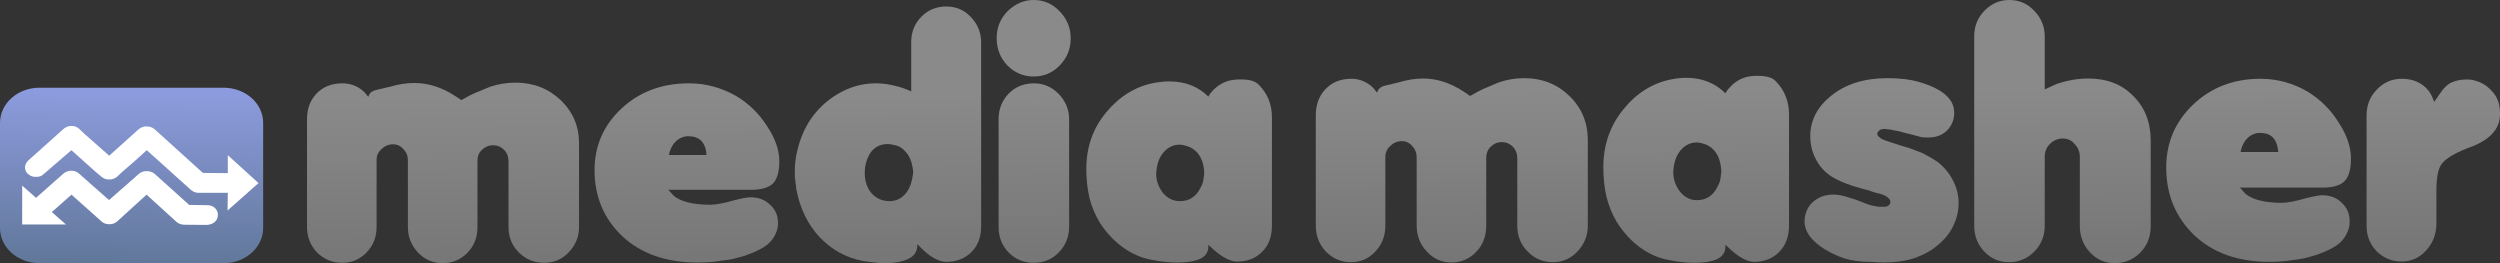
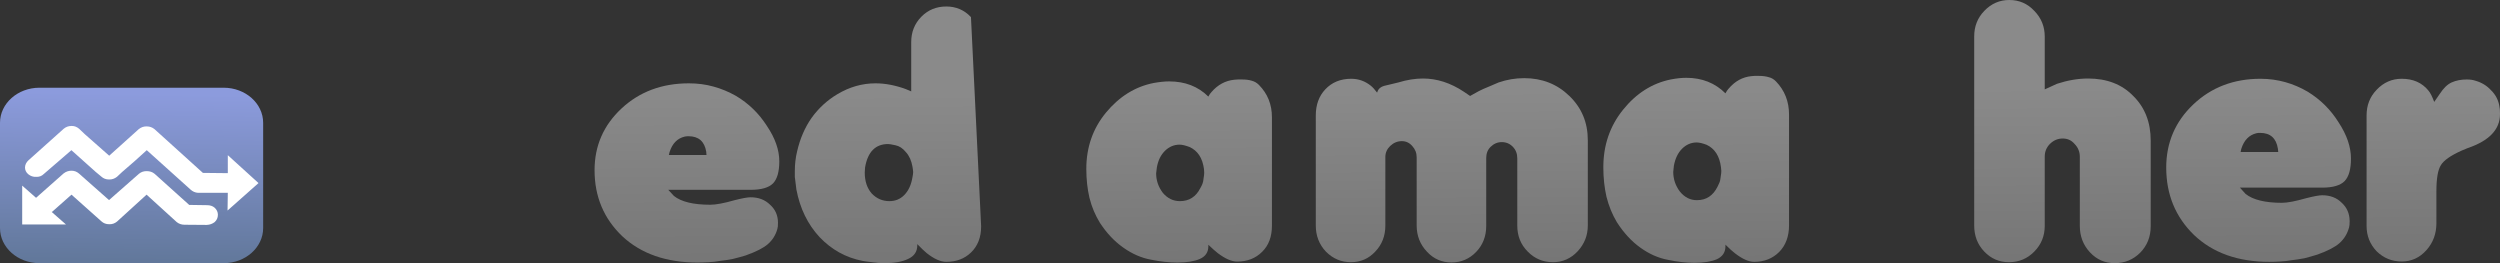
<svg xmlns="http://www.w3.org/2000/svg" width="285" height="30">
  <rect width="100%" height="100%" fill="#333333" stroke="none" />
  <defs>
    <linearGradient id="gradient-down" gradientUnits="userSpaceOnUse" x1="164.81" y1="10.34" x2="164.93" y2="29.83">
      <stop offset="0%" stop-color="rgb(138, 138, 138)" />
      <stop offset="100%" stop-color="rgb(118, 118, 118)" />
    </linearGradient>
    <linearGradient id="gradient-up" gradientUnits="userSpaceOnUse" x1="14.47" y1="10.64" x2="14.20" y2="29.69">
      <stop offset="0%" stop-color="#8c9bdd" />
      <stop offset="100%" stop-color="#62789b" />
    </linearGradient>
  </defs>
-   <path d="M 35.00 13.58 C 35.00 12.40 35.36 11.44 36.08 10.67 C 36.83 9.89 37.81 9.50 39.04 9.50 C 39.88 9.50 40.62 9.75 41.27 10.27 C 41.49 10.44 41.73 10.70 41.99 11.04 L 42.03 10.93 C 42.15 10.56 42.47 10.33 43.00 10.23 C 43.53 10.11 44.00 10.00 44.41 9.90 C 45.40 9.61 46.33 9.46 47.22 9.46 C 48.81 9.46 50.36 9.95 51.87 10.93 L 52.59 11.41 L 53.60 10.86 C 53.89 10.71 54.29 10.54 54.79 10.34 C 55.30 10.12 55.65 9.98 55.84 9.90 C 56.80 9.58 57.77 9.42 58.76 9.42 C 60.80 9.42 62.52 10.09 63.91 11.41 C 65.31 12.74 66.01 14.38 66.01 16.34 L 66.01 25.88 C 66.01 26.98 65.62 27.94 64.85 28.75 C 64.08 29.56 63.15 29.96 62.04 29.96 C 60.91 29.96 59.95 29.57 59.16 28.79 C 58.36 28.00 57.97 27.03 57.97 25.88 L 57.97 18.37 C 57.97 17.85 57.80 17.42 57.46 17.08 C 57.12 16.74 56.70 16.56 56.20 16.56 C 55.72 16.56 55.30 16.74 54.94 17.08 C 54.60 17.40 54.43 17.82 54.43 18.33 L 54.43 25.91 C 54.43 27.07 54.05 28.04 53.28 28.82 C 52.51 29.61 51.57 30.00 50.47 30.00 C 49.36 30.00 48.42 29.60 47.65 28.79 C 46.89 27.98 46.50 27.01 46.50 25.88 L 46.50 18.26 C 46.50 17.77 46.33 17.35 46.00 17.01 C 45.68 16.64 45.29 16.45 44.81 16.45 C 44.30 16.45 43.86 16.64 43.47 17.01 C 43.11 17.35 42.93 17.75 42.93 18.22 L 42.93 25.88 C 42.93 27.03 42.55 28.00 41.78 28.79 C 41.03 29.57 40.11 29.96 39.00 29.96 C 37.90 29.96 36.95 29.57 36.15 28.79 C 35.38 27.98 35.00 27.01 35.00 25.88 Z M 35.00 13.58" stroke="none" fill="url(#gradient-down)" />
  <path d="M 76.18 21.64 L 76.83 22.34 C 77.67 23.01 79.05 23.34 80.98 23.34 C 81.60 23.34 82.53 23.17 83.75 22.82 C 84.62 22.60 85.22 22.49 85.56 22.49 C 86.47 22.49 87.21 22.77 87.79 23.34 C 88.39 23.88 88.69 24.56 88.69 25.40 C 88.69 25.72 88.67 25.95 88.62 26.10 C 88.43 26.79 88.07 27.36 87.54 27.83 C 87.03 28.27 86.19 28.70 85.01 29.12 C 84.53 29.26 84.04 29.40 83.54 29.52 C 83.03 29.62 82.55 29.69 82.09 29.74 C 81.66 29.82 81.22 29.87 80.76 29.89 C 80.30 29.91 79.90 29.93 79.53 29.93 C 75.95 29.93 73.09 28.93 70.95 26.94 C 68.84 24.93 67.78 22.42 67.78 19.40 C 67.78 16.63 68.80 14.28 70.85 12.37 C 72.91 10.45 75.47 9.50 78.53 9.50 C 79.51 9.50 80.45 9.62 81.34 9.87 C 82.23 10.11 83.08 10.47 83.90 10.93 C 85.34 11.79 86.52 12.93 87.43 14.36 C 88.37 15.75 88.84 17.10 88.84 18.40 C 88.84 19.58 88.60 20.42 88.12 20.91 C 87.63 21.40 86.78 21.64 85.56 21.64 Z M 80.51 17.30 C 80.32 16.12 79.64 15.53 78.49 15.53 C 78.30 15.53 78.15 15.55 78.06 15.57 C 77.22 15.77 76.64 16.36 76.33 17.34 L 76.25 17.67 L 80.54 17.67 Z M 80.51 17.30" stroke="none" fill="url(#gradient-down)" />
-   <path d="M 103.88 4.79 C 103.88 3.66 104.26 2.70 105.03 1.91 C 105.80 1.13 106.75 0.74 107.88 0.74 C 108.99 0.74 109.93 1.14 110.69 1.95 C 111.46 2.76 111.85 3.73 111.85 4.86 L 111.85 25.80 C 111.85 27.06 111.46 28.05 110.69 28.79 C 109.95 29.50 109.01 29.85 107.88 29.85 C 107.23 29.85 106.49 29.52 105.65 28.86 C 105.38 28.64 105.02 28.29 104.57 27.83 L 104.57 27.98 C 104.57 28.69 104.22 29.20 103.52 29.52 C 102.85 29.84 101.96 30.00 100.85 30.00 C 100.37 30.00 99.89 29.96 99.41 29.89 C 98.93 29.84 98.57 29.79 98.33 29.74 C 96.43 29.37 94.80 28.47 93.42 27.02 C 92.08 25.57 91.20 23.77 90.79 21.61 C 90.70 20.92 90.64 20.44 90.61 20.17 C 90.61 19.90 90.61 19.68 90.61 19.51 C 90.61 18.70 90.70 17.95 90.87 17.26 C 91.20 15.82 91.75 14.54 92.52 13.44 C 93.32 12.33 94.29 11.44 95.44 10.75 C 96.84 9.91 98.29 9.50 99.81 9.50 C 100.91 9.50 102.07 9.72 103.27 10.16 L 103.88 10.42 Z M 104.02 20.21 C 104.07 19.96 104.10 19.77 104.10 19.62 C 104.10 19.50 104.07 19.29 104.02 18.99 C 103.90 18.31 103.65 17.75 103.27 17.34 C 102.91 16.90 102.51 16.64 102.08 16.56 C 101.67 16.47 101.39 16.42 101.25 16.42 C 99.81 16.42 98.93 17.30 98.62 19.07 L 98.58 19.66 C 98.58 20.64 98.84 21.44 99.37 22.05 C 99.93 22.64 100.60 22.93 101.39 22.93 C 102.07 22.93 102.63 22.70 103.09 22.23 C 103.57 21.74 103.88 21.07 104.02 20.21 Z M 104.02 20.21" stroke="none" fill="url(#gradient-down)" />
-   <path d="M 113.84 13.58 C 113.84 12.43 114.23 11.46 114.99 10.67 C 115.76 9.89 116.72 9.50 117.88 9.50 C 118.96 9.50 119.90 9.90 120.69 10.71 C 121.48 11.52 121.88 12.49 121.88 13.62 L 121.88 25.84 C 121.88 26.99 121.48 27.98 120.69 28.79 C 119.92 29.57 118.97 29.96 117.84 29.96 C 116.71 29.96 115.76 29.57 114.99 28.79 C 114.23 28.00 113.84 27.03 113.84 25.88 Z M 114.89 1.25 C 115.75 0.42 116.74 0.00 117.84 0.00 C 119.00 0.00 119.98 0.43 120.80 1.29 C 121.64 2.15 122.06 3.18 122.06 4.38 C 122.06 5.58 121.64 6.61 120.80 7.47 C 119.98 8.31 119.00 8.72 117.84 8.72 C 116.69 8.72 115.69 8.31 114.85 7.47 C 114.03 6.61 113.62 5.57 113.62 4.34 C 113.62 3.14 114.04 2.11 114.89 1.25 Z M 114.89 1.25" stroke="none" fill="url(#gradient-down)" />
+   <path d="M 103.88 4.79 C 103.88 3.66 104.26 2.70 105.03 1.91 C 105.80 1.13 106.75 0.74 107.88 0.74 C 108.99 0.74 109.93 1.14 110.69 1.95 L 111.85 25.80 C 111.85 27.06 111.46 28.05 110.69 28.79 C 109.95 29.50 109.01 29.85 107.88 29.85 C 107.23 29.85 106.49 29.52 105.65 28.86 C 105.38 28.64 105.02 28.29 104.57 27.83 L 104.57 27.98 C 104.57 28.69 104.22 29.20 103.52 29.52 C 102.85 29.84 101.96 30.00 100.85 30.00 C 100.37 30.00 99.89 29.96 99.41 29.89 C 98.93 29.84 98.57 29.79 98.33 29.74 C 96.43 29.37 94.80 28.47 93.42 27.02 C 92.08 25.57 91.20 23.77 90.79 21.61 C 90.70 20.92 90.64 20.44 90.61 20.17 C 90.61 19.90 90.61 19.68 90.61 19.51 C 90.61 18.70 90.70 17.95 90.87 17.26 C 91.20 15.82 91.75 14.54 92.52 13.44 C 93.32 12.33 94.29 11.44 95.44 10.75 C 96.84 9.91 98.29 9.50 99.81 9.50 C 100.91 9.50 102.07 9.72 103.27 10.16 L 103.88 10.42 Z M 104.02 20.21 C 104.07 19.96 104.10 19.77 104.10 19.62 C 104.10 19.50 104.07 19.29 104.02 18.99 C 103.90 18.31 103.65 17.75 103.27 17.34 C 102.91 16.90 102.51 16.64 102.08 16.56 C 101.67 16.47 101.39 16.42 101.25 16.42 C 99.81 16.42 98.93 17.30 98.62 19.07 L 98.58 19.66 C 98.58 20.64 98.84 21.44 99.37 22.05 C 99.93 22.64 100.60 22.93 101.39 22.93 C 102.07 22.93 102.63 22.70 103.09 22.23 C 103.57 21.74 103.88 21.07 104.02 20.21 Z M 104.02 20.21" stroke="none" fill="url(#gradient-down)" />
  <path d="M 140.71 9.09 C 140.85 9.07 140.99 9.06 141.11 9.06 C 141.30 9.06 141.44 9.06 141.54 9.06 C 142.00 9.06 142.38 9.10 142.69 9.20 C 143.01 9.28 143.28 9.44 143.52 9.68 C 144.51 10.69 145.00 11.91 145.00 13.36 L 145.00 25.73 C 145.00 26.98 144.63 27.98 143.88 28.71 C 143.14 29.45 142.19 29.82 141.03 29.82 C 140.41 29.82 139.68 29.50 138.83 28.86 C 138.57 28.66 138.21 28.34 137.75 27.90 L 137.75 28.09 C 137.75 28.75 137.43 29.23 136.78 29.52 C 136.16 29.79 135.30 29.93 134.22 29.93 C 133.28 29.93 132.27 29.82 131.19 29.60 C 130.11 29.40 129.06 28.94 128.06 28.23 C 127.05 27.52 126.16 26.58 125.39 25.40 C 124.86 24.54 124.46 23.60 124.20 22.56 C 123.96 21.53 123.84 20.43 123.84 19.25 C 123.84 16.80 124.58 14.66 126.07 12.85 C 127.59 11.01 129.40 9.88 131.52 9.46 C 132.19 9.34 132.78 9.28 133.28 9.28 C 135.09 9.28 136.58 9.85 137.75 11.01 C 137.87 10.79 137.99 10.61 138.11 10.49 C 138.83 9.66 139.70 9.19 140.71 9.09 Z M 136.85 21.42 C 136.92 21.30 137.00 21.15 137.07 20.98 C 137.14 20.81 137.19 20.59 137.21 20.32 C 137.26 20.05 137.28 19.83 137.28 19.66 C 137.26 19.48 137.25 19.35 137.25 19.25 C 137.08 18.00 136.53 17.17 135.59 16.75 C 135.13 16.58 134.76 16.49 134.47 16.49 C 133.85 16.49 133.29 16.72 132.81 17.19 C 132.33 17.66 132.02 18.29 131.88 19.10 L 131.80 19.77 C 131.80 20.58 132.06 21.31 132.56 21.98 C 133.09 22.61 133.74 22.93 134.51 22.93 C 135.57 22.93 136.35 22.43 136.85 21.42 Z M 136.85 21.42" stroke="none" fill="url(#gradient-down)" />
  <path d="M 150.00 13.16 C 150.00 11.95 150.36 10.96 151.08 10.19 C 151.83 9.39 152.81 8.98 154.04 8.98 C 154.88 8.98 155.62 9.25 156.27 9.77 C 156.49 9.95 156.73 10.21 156.99 10.56 L 157.03 10.45 C 157.15 10.08 157.48 9.84 158.00 9.74 C 158.53 9.61 159.00 9.50 159.41 9.40 C 160.40 9.10 161.33 8.95 162.22 8.95 C 163.81 8.95 165.36 9.45 166.87 10.45 L 167.59 10.94 L 168.60 10.38 C 168.89 10.23 169.29 10.05 169.79 9.85 C 170.30 9.62 170.65 9.47 170.84 9.40 C 171.80 9.07 172.77 8.91 173.76 8.91 C 175.80 8.91 177.52 9.59 178.91 10.94 C 180.31 12.29 181.01 13.97 181.01 15.98 L 181.01 25.71 C 181.01 26.84 180.62 27.82 179.85 28.65 C 179.08 29.47 178.15 29.89 177.04 29.89 C 175.91 29.89 174.95 29.49 174.16 28.68 C 173.36 27.88 172.97 26.89 172.97 25.71 L 172.97 18.05 C 172.97 17.52 172.80 17.08 172.46 16.73 C 172.12 16.38 171.70 16.20 171.20 16.20 C 170.72 16.20 170.30 16.38 169.94 16.73 C 169.60 17.06 169.43 17.48 169.43 18.01 L 169.43 25.75 C 169.43 26.93 169.05 27.92 168.28 28.72 C 167.51 29.52 166.57 29.92 165.47 29.92 C 164.36 29.92 163.42 29.51 162.66 28.68 C 161.89 27.86 161.50 26.87 161.50 25.71 L 161.50 17.93 C 161.50 17.43 161.33 17.01 161.00 16.65 C 160.68 16.28 160.29 16.09 159.81 16.09 C 159.30 16.09 158.86 16.28 158.47 16.65 C 158.11 17.01 157.93 17.42 157.93 17.89 L 157.93 25.71 C 157.93 26.89 157.55 27.88 156.78 28.68 C 156.03 29.49 155.11 29.89 154.00 29.89 C 152.90 29.89 151.95 29.49 151.15 28.68 C 150.38 27.86 150.00 26.87 150.00 25.71 Z M 150.00 13.16" stroke="none" fill="url(#gradient-down)" />
  <path d="M 199.66 8.68 C 199.80 8.66 199.93 8.65 200.05 8.65 C 200.24 8.65 200.39 8.65 200.48 8.65 C 200.94 8.65 201.33 8.70 201.64 8.80 C 201.95 8.87 202.23 9.04 202.47 9.29 C 203.45 10.31 203.95 11.57 203.95 13.05 L 203.95 25.68 C 203.95 26.95 203.57 27.97 202.83 28.72 C 202.08 29.47 201.13 29.85 199.98 29.85 C 199.35 29.85 198.62 29.52 197.78 28.87 C 197.52 28.67 197.16 28.35 196.70 27.89 L 196.70 28.08 C 196.70 28.76 196.37 29.25 195.73 29.55 C 195.10 29.82 194.25 29.96 193.17 29.96 C 192.23 29.96 191.22 29.85 190.14 29.62 C 189.06 29.42 188.01 28.96 187.00 28.23 C 185.99 27.51 185.10 26.54 184.33 25.34 C 183.80 24.46 183.41 23.50 183.14 22.44 C 182.90 21.39 182.78 20.26 182.78 19.06 C 182.78 16.55 183.53 14.37 185.02 12.52 C 186.53 10.64 188.35 9.49 190.46 9.06 C 191.14 8.93 191.72 8.87 192.23 8.87 C 194.03 8.87 195.52 9.46 196.70 10.64 C 196.82 10.41 196.94 10.24 197.06 10.11 C 197.78 9.26 198.65 8.78 199.66 8.68 Z M 195.80 21.28 C 195.87 21.15 195.94 21.00 196.01 20.83 C 196.09 20.65 196.13 20.43 196.16 20.15 C 196.21 19.87 196.23 19.65 196.23 19.47 C 196.21 19.30 196.19 19.16 196.19 19.06 C 196.03 17.78 195.47 16.93 194.54 16.50 C 194.08 16.33 193.71 16.24 193.42 16.24 C 192.79 16.24 192.24 16.48 191.76 16.95 C 191.28 17.43 190.97 18.08 190.82 18.91 L 190.75 19.59 C 190.75 20.41 191.00 21.17 191.51 21.84 C 192.04 22.49 192.68 22.82 193.45 22.82 C 194.51 22.82 195.29 22.31 195.80 21.28 Z M 195.80 21.28" stroke="none" fill="url(#gradient-down)" />
-   <path d="M 210.77 22.52 L 211.49 22.74 L 212.00 22.93 C 212.48 23.13 212.87 23.28 213.19 23.38 C 213.52 23.46 213.85 23.52 214.16 23.57 L 214.38 23.57 L 214.81 23.57 C 215.12 23.57 215.34 23.46 215.46 23.23 C 215.58 22.93 215.45 22.66 215.06 22.41 L 214.81 22.26 L 214.48 22.14 L 213.76 21.95 L 212.83 21.65 L 212.14 21.47 C 210.51 21.02 209.29 20.50 208.50 19.92 C 207.73 19.35 207.15 18.58 206.77 17.63 C 206.50 17.01 206.37 16.30 206.37 15.53 C 206.37 13.75 207.15 12.22 208.72 10.94 C 210.37 9.59 212.53 8.91 215.17 8.91 C 216.56 8.91 217.74 9.05 218.70 9.32 C 219.66 9.60 220.43 9.91 221.01 10.26 C 221.59 10.59 222.02 10.96 222.31 11.39 C 222.62 11.79 222.78 12.29 222.78 12.89 C 222.78 13.50 222.60 14.05 222.24 14.55 C 221.87 15.05 221.38 15.39 220.76 15.56 C 220.47 15.64 220.17 15.68 219.86 15.68 C 219.50 15.68 219.23 15.66 219.06 15.64 C 218.89 15.59 218.57 15.50 218.09 15.38 L 217.01 15.11 L 216.47 14.96 L 215.89 14.85 L 215.49 14.77 C 215.11 14.72 214.88 14.70 214.81 14.70 C 214.62 14.70 214.45 14.74 214.30 14.81 L 214.23 14.89 L 214.12 15.00 C 213.91 15.23 213.99 15.48 214.38 15.75 L 214.63 15.90 L 214.95 16.02 L 215.49 16.20 L 216.76 16.62 L 217.66 16.88 L 218.45 17.18 C 218.91 17.33 219.30 17.51 219.64 17.71 C 219.98 17.88 220.37 18.12 220.83 18.42 C 221.62 19.02 222.22 19.74 222.63 20.56 C 223.06 21.37 223.28 22.23 223.28 23.16 C 223.28 24.06 223.08 24.92 222.67 25.75 C 222.28 26.58 221.67 27.33 220.83 28.01 C 220.11 28.61 219.23 29.09 218.20 29.44 C 217.19 29.76 216.03 29.92 214.74 29.92 C 214.47 29.92 214.18 29.91 213.87 29.89 C 213.58 29.86 213.35 29.85 213.19 29.85 C 212.10 29.85 211.14 29.72 210.30 29.47 C 209.48 29.20 208.73 28.85 208.03 28.42 C 206.49 27.47 205.72 26.40 205.72 25.23 C 205.72 24.87 205.77 24.56 205.87 24.29 C 206.06 23.66 206.43 23.16 206.99 22.78 C 207.56 22.38 208.23 22.18 209.00 22.18 C 209.53 22.18 210.12 22.29 210.77 22.52 Z M 210.77 22.52" stroke="none" fill="url(#gradient-down)" />
  <path d="M 225.06 4.14 C 225.06 3.01 225.44 2.04 226.21 1.24 C 227.01 0.41 227.95 -0.00 229.06 -0.00 C 230.19 -0.00 231.14 0.41 231.91 1.24 C 232.70 2.04 233.10 3.02 233.10 4.17 L 233.10 10.19 L 234.50 9.55 C 235.73 9.15 236.91 8.95 238.04 8.95 C 240.18 8.95 241.90 9.61 243.19 10.94 C 244.51 12.24 245.18 13.93 245.18 16.02 L 245.18 25.79 C 245.18 26.99 244.78 27.99 243.99 28.80 C 243.19 29.60 242.22 30.00 241.07 30.00 C 239.96 30.00 239.02 29.59 238.25 28.76 C 237.48 27.93 237.10 26.93 237.10 25.75 L 237.10 17.89 C 237.10 17.32 236.91 16.83 236.52 16.43 C 236.16 16.00 235.71 15.79 235.15 15.79 C 234.60 15.79 234.12 15.99 233.71 16.39 C 233.30 16.79 233.10 17.28 233.10 17.86 L 233.10 25.75 C 233.10 26.90 232.70 27.88 231.91 28.68 C 231.12 29.49 230.15 29.89 229.02 29.89 C 227.92 29.89 226.98 29.49 226.21 28.68 C 225.44 27.88 225.06 26.89 225.06 25.71 Z M 225.06 4.14" stroke="none" fill="url(#gradient-down)" />
  <path d="M 255.35 21.39 L 256.00 22.11 C 256.84 22.78 258.23 23.12 260.15 23.12 C 260.77 23.12 261.70 22.94 262.92 22.59 C 263.79 22.37 264.39 22.26 264.73 22.26 C 265.64 22.26 266.39 22.54 266.96 23.12 C 267.56 23.67 267.86 24.37 267.86 25.23 C 267.86 25.55 267.84 25.79 267.79 25.94 C 267.60 26.64 267.24 27.23 266.71 27.71 C 266.21 28.16 265.36 28.60 264.19 29.02 C 263.71 29.17 263.21 29.31 262.71 29.44 C 262.20 29.54 261.72 29.61 261.27 29.66 C 260.83 29.74 260.39 29.79 259.93 29.81 C 259.48 29.84 259.07 29.85 258.71 29.85 C 255.13 29.85 252.27 28.83 250.13 26.80 C 248.01 24.75 246.95 22.18 246.95 19.10 C 246.95 16.27 247.97 13.87 250.02 11.92 C 252.08 9.96 254.64 8.98 257.70 8.98 C 258.68 8.98 259.62 9.11 260.51 9.36 C 261.40 9.61 262.25 9.97 263.07 10.45 C 264.51 11.33 265.69 12.49 266.60 13.95 C 267.54 15.38 268.01 16.75 268.01 18.08 C 268.01 19.29 267.77 20.14 267.29 20.64 C 266.81 21.14 265.95 21.39 264.73 21.39 Z M 259.68 16.95 C 259.49 15.75 258.81 15.15 257.66 15.15 C 257.47 15.15 257.32 15.16 257.23 15.19 C 256.39 15.39 255.81 15.99 255.50 16.99 L 255.43 17.33 L 259.72 17.33 Z M 259.68 16.95" stroke="none" fill="url(#gradient-down)" />
  <path d="M 269.79 13.16 C 269.79 12.00 270.17 11.03 270.94 10.23 C 271.73 9.40 272.68 8.98 273.79 8.98 C 275.09 8.98 276.09 9.42 276.82 10.30 C 277.06 10.58 277.28 11.02 277.50 11.62 L 278.15 10.68 C 278.56 10.05 279.00 9.62 279.48 9.40 C 279.99 9.17 280.57 9.06 281.21 9.06 C 281.60 9.06 281.94 9.11 282.22 9.21 C 282.92 9.41 283.51 9.77 283.99 10.30 C 284.50 10.80 284.81 11.40 284.93 12.11 C 284.98 12.31 285.00 12.61 285.00 13.01 C 285.00 14.76 283.77 16.05 281.32 16.88 L 280.60 17.18 C 279.38 17.73 278.59 18.28 278.26 18.83 C 277.92 19.36 277.75 20.35 277.75 21.80 L 277.75 25.45 C 277.75 26.65 277.37 27.68 276.60 28.53 C 275.83 29.39 274.89 29.81 273.79 29.81 C 272.68 29.81 271.73 29.42 270.94 28.65 C 270.17 27.84 269.79 26.88 269.79 25.75 Z M 269.79 13.16" stroke="none" fill="url(#gradient-down)" />
  <path d="M 4.50 30.00 C 2.02 30.00 0.00 28.21 0.00 26.00 L 0.00 14.00 C 0.00 11.79 2.02 10.00 4.50 10.00 L 25.50 10.00 C 27.98 10.00 30.00 11.79 30.00 14.00 L 30.00 26.00 C 30.00 28.21 27.98 30.00 25.50 30.00 Z M 4.50 30.00" stroke="none" fill="url(#gradient-up)" />
  <path d="M 8.14 14.36 C 7.81 14.36 7.51 14.47 7.26 14.68 L 7.26 14.68 L 3.26 18.26 C 3.00 18.50 2.86 18.77 2.85 19.09 L 2.85 19.09 C 2.85 19.38 2.97 19.65 3.22 19.86 L 3.22 19.86 C 3.49 20.08 3.79 20.18 4.12 20.16 L 4.12 20.16 C 4.47 20.18 4.76 20.07 5.00 19.83 L 5.00 19.83 L 8.14 17.12 L 10.90 19.59 C 11.31 19.93 11.51 20.11 11.55 20.13 L 11.55 20.13 C 11.79 20.35 12.08 20.46 12.41 20.46 L 12.41 20.46 C 12.75 20.48 13.06 20.37 13.33 20.16 L 13.33 20.16 C 13.35 20.15 13.56 19.96 13.94 19.59 L 13.94 19.59 C 14.34 19.24 14.82 18.83 15.35 18.37 L 15.35 18.37 C 15.89 17.87 16.35 17.47 16.73 17.12 L 16.73 17.12 L 21.72 21.61 C 21.96 21.83 22.25 21.96 22.56 21.98 L 22.56 21.98 L 25.97 21.98 L 25.94 24.00 L 29.47 20.87 L 25.97 17.69 L 25.97 19.74 L 23.13 19.71 L 17.61 14.72 C 17.36 14.52 17.07 14.41 16.73 14.41 L 16.73 14.41 C 16.40 14.40 16.10 14.50 15.82 14.72 L 15.82 14.72 L 12.45 17.75 L 9.65 15.28 C 9.25 14.90 9.04 14.71 9.02 14.68 L 9.02 14.68 C 8.77 14.47 8.50 14.36 8.21 14.36 L 8.21 14.36 C 8.19 14.36 8.16 14.36 8.14 14.36" stroke="none" fill="white" />
  <path d="M 7.24 19.78 L 4.11 22.55 L 2.53 21.16 L 2.53 25.59 L 7.52 25.59 L 5.89 24.16 C 5.91 24.16 5.94 24.15 5.96 24.13 L 5.96 24.13 L 8.15 22.19 L 11.56 25.23 C 11.80 25.45 12.09 25.56 12.43 25.56 L 12.43 25.56 C 12.77 25.58 13.07 25.48 13.34 25.26 L 13.34 25.26 L 16.71 22.19 L 20.15 25.32 C 20.39 25.51 20.69 25.62 21.03 25.62 L 21.03 25.62 L 23.56 25.64 C 23.92 25.63 24.22 25.51 24.47 25.32 L 24.47 25.32 C 24.71 25.10 24.84 24.83 24.84 24.48 L 24.84 24.48 C 24.84 24.17 24.71 23.90 24.47 23.68 L 24.47 23.68 C 24.24 23.48 23.95 23.39 23.59 23.39 L 23.59 23.39 L 21.57 23.36 L 17.62 19.81 C 17.38 19.61 17.08 19.51 16.75 19.51 L 16.75 19.51 C 16.41 19.50 16.11 19.59 15.84 19.81 L 15.84 19.81 L 12.43 22.81 L 9.00 19.78 C 8.74 19.56 8.47 19.46 8.15 19.46 L 8.15 19.46 C 7.82 19.46 7.52 19.56 7.24 19.78" stroke="none" fill="white" />
</svg>